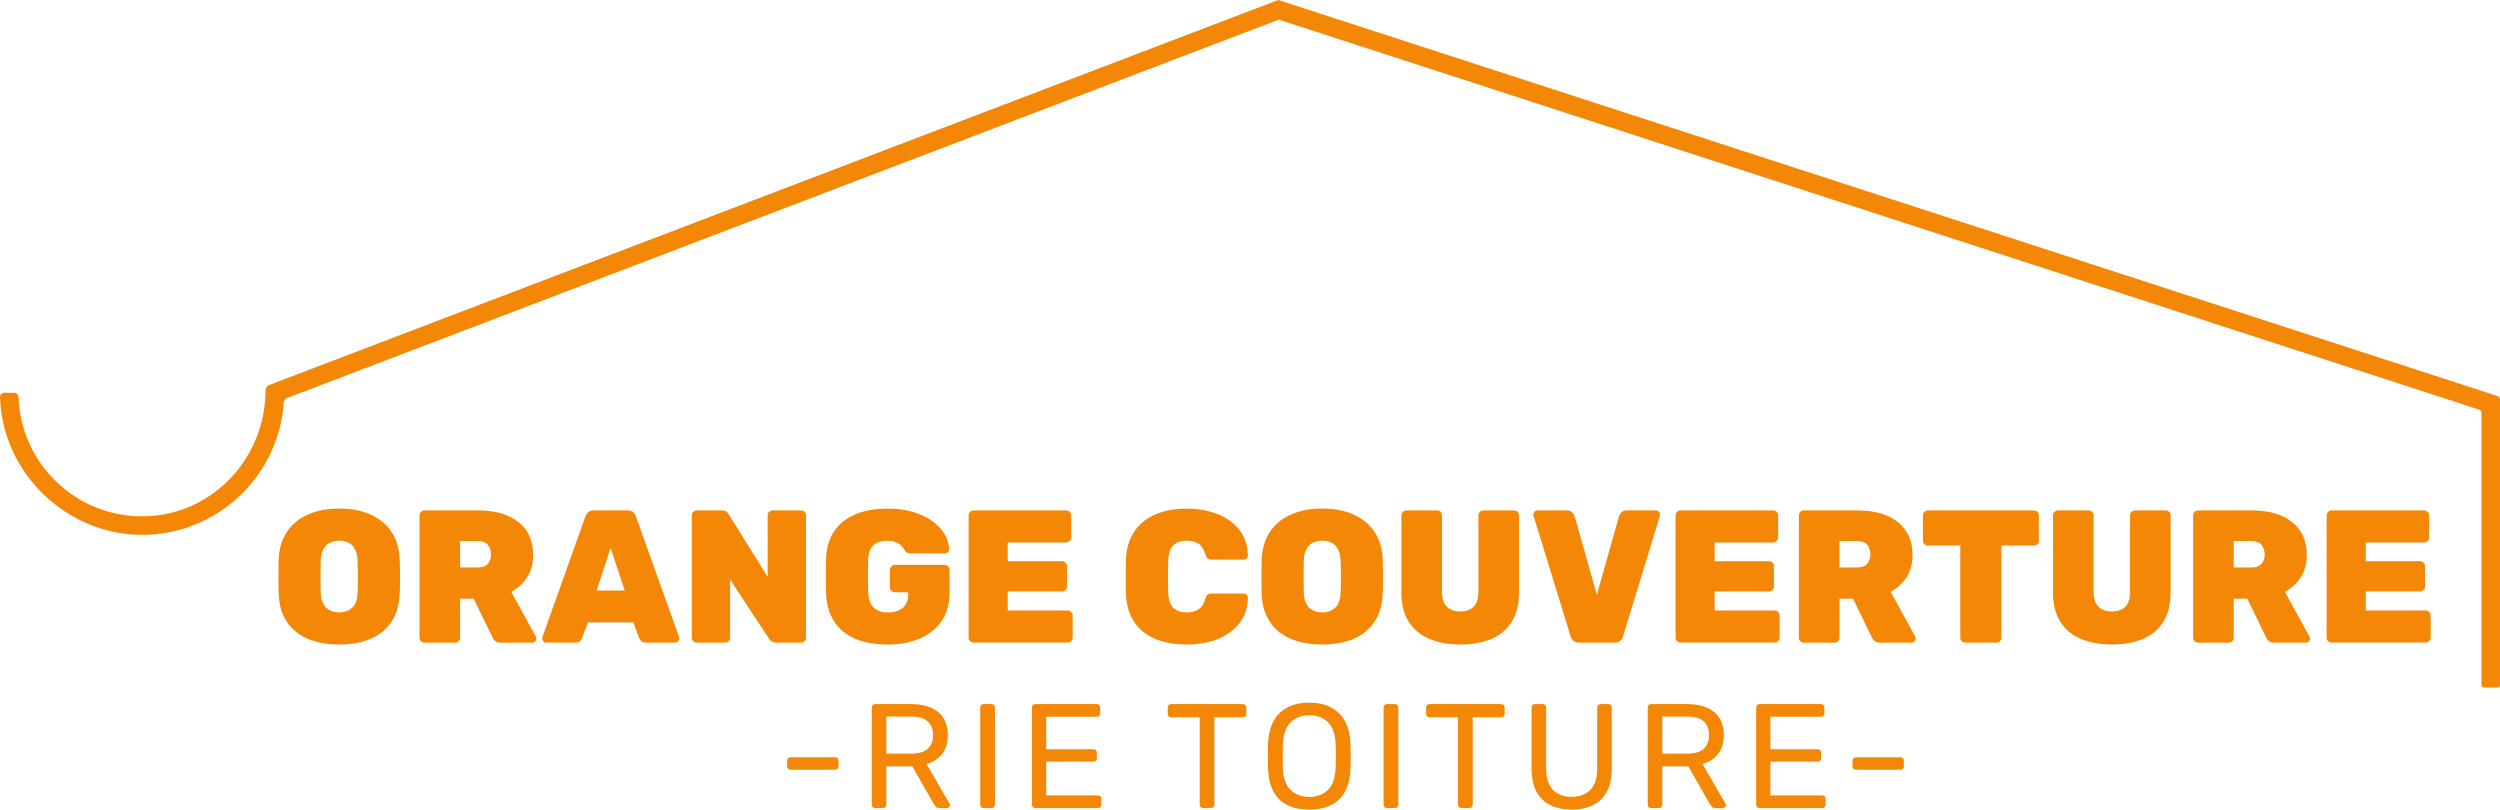
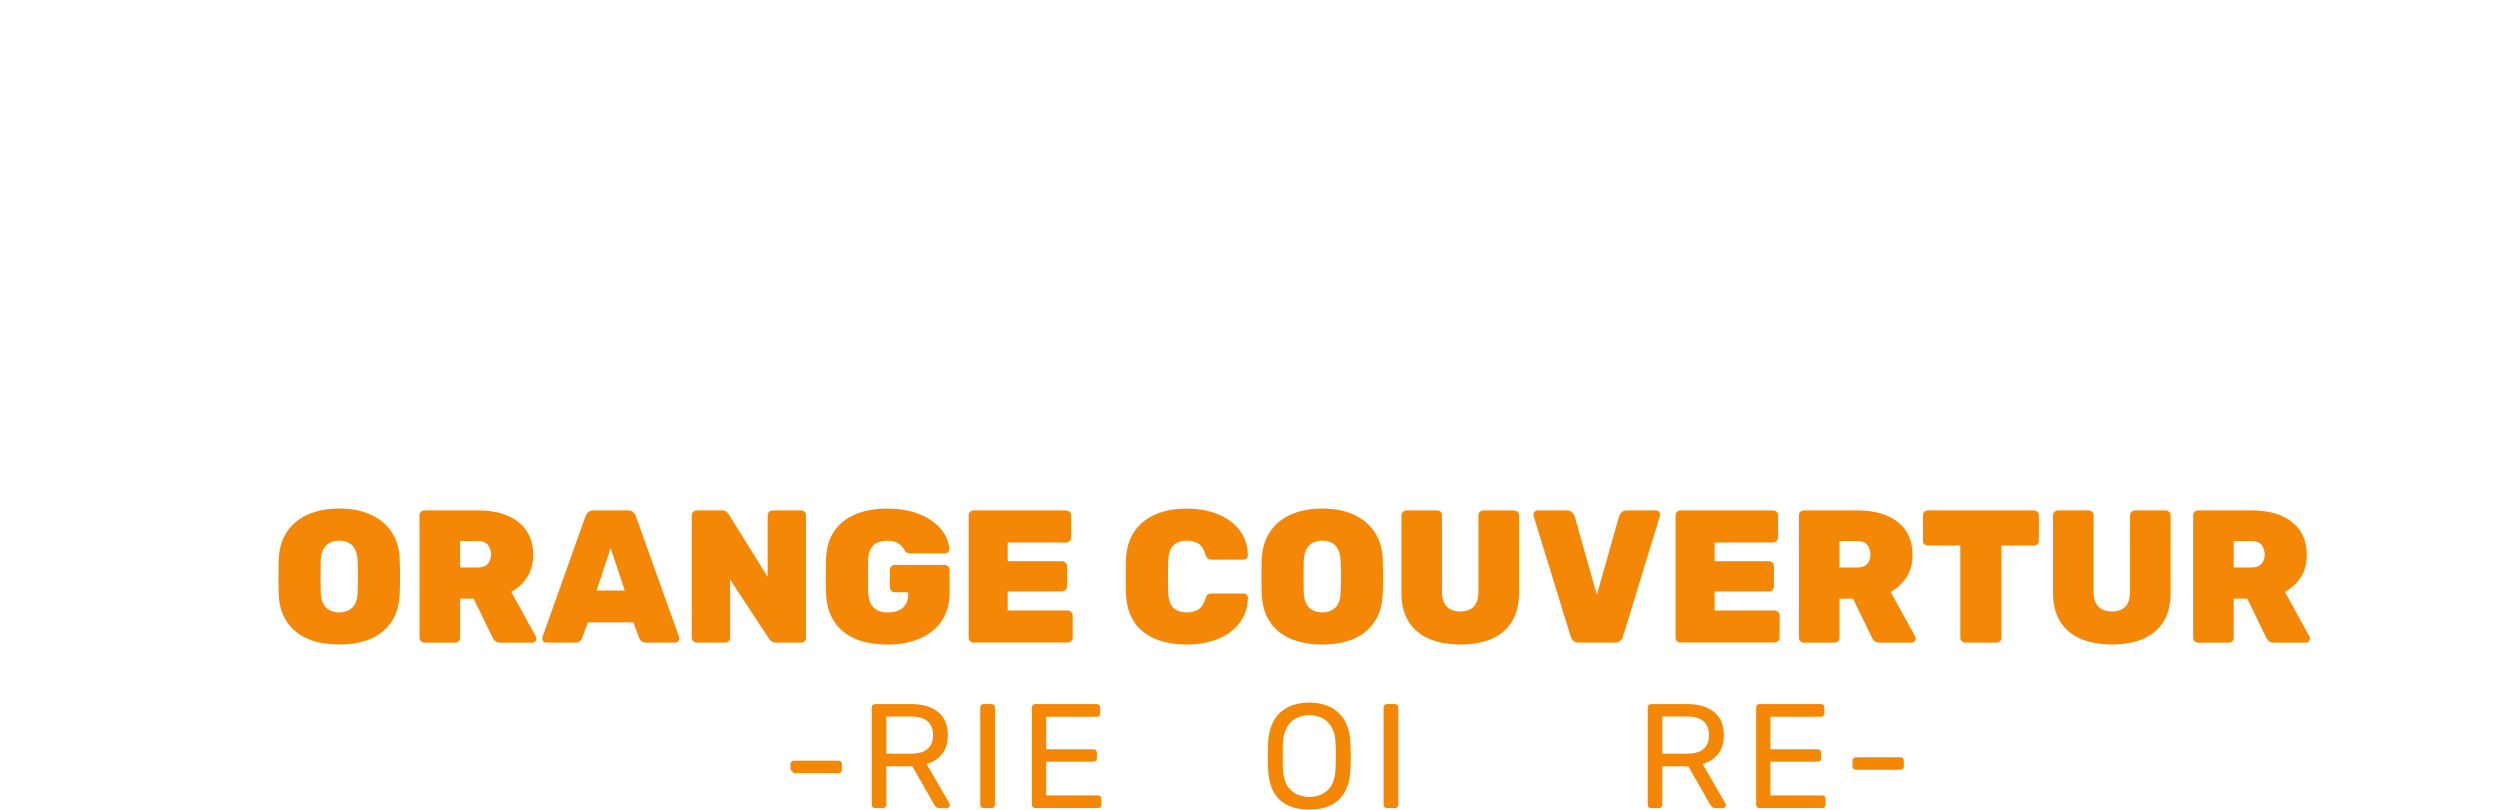
<svg xmlns="http://www.w3.org/2000/svg" id="Calque_1" data-name="Calque 1" viewBox="0 0 809.48 262.12">
  <defs>
    <style>      .cls-1 {        fill: #f58706;      }    </style>
  </defs>
-   <path class="cls-1" d="m808.71,222.62h-4.47c-.42,0-.76-.34-.76-.76v-88.25c0-.44-.29-.84-.71-.97L414.07,6.36s-.02,0-.03,0L93.04,128.84c-.67.26-1.12.89-1.17,1.61-1.68,23.85-21.62,42.73-45.88,42.73S.79,153.34,0,128.66c-.03-.81.64-1.48,1.46-1.48h3.09c.79,0,1.42.64,1.45,1.43.76,21.7,18.9,39.06,40.89,38.56s39.08-18.92,39.08-40.79h0c0-.76.47-1.45,1.19-1.72L413.88,0s.02,0,.03,0l394.86,128.27c.42.14.71.53.71.97v92.61c0,.42-.34.76-.76.76Z" />
  <g>
    <path class="cls-1" d="m109.85,208.68c-3.91,0-7.31-.61-10.18-1.83s-5.14-3.07-6.79-5.53c-1.65-2.47-2.54-5.53-2.66-9.2-.04-1.71-.06-3.47-.06-5.29s.02-3.62.06-5.41c.12-3.63,1.01-6.68,2.66-9.17,1.65-2.49,3.92-4.37,6.82-5.66,2.89-1.28,6.28-1.93,10.15-1.93s7.19.64,10.09,1.93,5.18,3.17,6.85,5.66c1.67,2.49,2.55,5.54,2.63,9.17.08,1.79.12,3.6.12,5.41s-.04,3.58-.12,5.29c-.12,3.67-1.01,6.74-2.66,9.2-1.65,2.47-3.91,4.31-6.79,5.53-2.87,1.22-6.25,1.83-10.12,1.83Zm0-10.39c1.71,0,3.12-.52,4.22-1.56,1.1-1.04,1.67-2.7,1.71-4.98.08-1.75.12-3.45.12-5.11s-.04-3.33-.12-5.04c-.04-1.51-.32-2.75-.83-3.73s-1.2-1.69-2.08-2.14c-.88-.45-1.89-.67-3.03-.67s-2.16.22-3.06.67c-.9.45-1.6,1.16-2.11,2.14s-.79,2.22-.83,3.73c-.04,1.71-.06,3.39-.06,5.04s.02,3.35.06,5.11c.08,2.28.66,3.94,1.74,4.98,1.08,1.04,2.5,1.56,4.25,1.56Z" />
    <path class="cls-1" d="m137.42,208.07c-.41,0-.78-.15-1.1-.46s-.49-.68-.49-1.13v-39.62c0-.45.16-.83.49-1.13s.69-.46,1.1-.46h17.42c5.54,0,9.89,1.26,13.05,3.79,3.16,2.53,4.74,6.05,4.74,10.58,0,2.85-.65,5.28-1.96,7.28-1.3,2-3.02,3.57-5.14,4.71l7.95,14.43c.12.25.18.47.18.67,0,.37-.12.68-.37.95-.24.27-.55.4-.92.4h-10.33c-.77,0-1.37-.19-1.77-.58-.41-.39-.67-.74-.79-1.07l-6.11-12.59h-4.4v12.66c0,.45-.15.83-.46,1.13s-.68.46-1.13.46h-9.96Zm11.55-24.33h5.81c1.43,0,2.49-.4,3.18-1.19.69-.79,1.04-1.78,1.04-2.97s-.34-2.26-1.01-3.12c-.67-.86-1.74-1.28-3.21-1.28h-5.81v8.56Z" />
    <path class="cls-1" d="m176.86,208.07c-.37,0-.67-.13-.92-.4-.24-.26-.37-.58-.37-.95,0-.16.02-.31.06-.43l13.94-39.13c.16-.45.45-.88.86-1.28.41-.41.98-.61,1.71-.61h11.19c.77,0,1.37.2,1.77.61.41.41.67.84.79,1.28l14,39.13c.04.12.06.27.06.43,0,.37-.13.68-.4.95s-.58.4-.95.4h-9.42c-.69,0-1.2-.16-1.53-.49-.33-.33-.55-.63-.67-.92l-1.89-5.14h-14.74l-1.9,5.14c-.12.29-.34.59-.64.92-.31.33-.83.49-1.56.49h-9.42Zm16.32-16.87h9.11l-4.59-13.76-4.52,13.76Z" />
    <path class="cls-1" d="m225.58,208.07c-.41,0-.78-.15-1.1-.46-.33-.31-.49-.68-.49-1.13v-39.62c0-.45.16-.83.49-1.13.33-.31.69-.46,1.1-.46h8.13c.73,0,1.26.16,1.59.49s.55.59.67.79l12.59,20.24v-19.93c0-.45.16-.83.49-1.13.33-.31.71-.46,1.16-.46h9.17c.45,0,.83.15,1.13.46.31.31.46.68.46,1.13v39.62c0,.45-.15.83-.46,1.13-.31.31-.68.46-1.13.46h-8.07c-.73,0-1.27-.17-1.62-.52s-.58-.6-.7-.76l-12.59-19.14v18.83c0,.45-.15.83-.46,1.13s-.68.46-1.13.46h-9.23Z" />
    <path class="cls-1" d="m287.28,208.68c-4.04,0-7.5-.62-10.39-1.86-2.89-1.24-5.16-3.11-6.79-5.59-1.63-2.49-2.51-5.56-2.63-9.23-.04-1.71-.06-3.56-.06-5.53s.02-3.84.06-5.59c.12-3.55,1.01-6.52,2.66-8.93,1.65-2.4,3.94-4.22,6.88-5.44s6.36-1.83,10.27-1.83c3.14,0,5.93.37,8.38,1.1,2.45.73,4.53,1.73,6.27,3,1.73,1.26,3.06,2.68,3.97,4.25s1.4,3.19,1.44,4.86c0,.37-.13.67-.4.92-.27.25-.58.37-.95.37h-11.25c-.41,0-.73-.06-.98-.18-.25-.12-.47-.31-.67-.55-.2-.41-.52-.88-.95-1.41s-1.03-.99-1.8-1.38c-.78-.39-1.79-.58-3.06-.58-1.92,0-3.4.49-4.46,1.47-1.06.98-1.63,2.53-1.71,4.65-.12,3.42-.12,6.93,0,10.52.08,2.32.68,4,1.8,5.04,1.12,1.04,2.64,1.56,4.56,1.56,1.26,0,2.39-.2,3.39-.61,1-.41,1.78-1.05,2.35-1.93.57-.88.86-2.01.86-3.39v-.61h-4.34c-.45,0-.83-.16-1.13-.49-.31-.33-.46-.69-.46-1.1v-5.69c0-.45.15-.83.46-1.13s.68-.46,1.13-.46h16.08c.45,0,.83.15,1.16.46s.49.68.49,1.13v7.46c0,3.59-.86,6.62-2.57,9.11-1.71,2.49-4.08,4.38-7.09,5.69-3.02,1.3-6.52,1.96-10.52,1.96Z" />
    <path class="cls-1" d="m315.22,208.07c-.41,0-.78-.15-1.1-.46-.33-.31-.49-.68-.49-1.13v-39.62c0-.45.16-.83.49-1.13.33-.31.69-.46,1.1-.46h29.96c.45,0,.83.15,1.16.46.33.31.49.68.49,1.13v7.21c0,.41-.16.78-.49,1.1-.33.33-.71.49-1.16.49h-18.89v6.05h17.55c.45,0,.84.15,1.16.46s.49.68.49,1.13v6.6c0,.45-.16.83-.49,1.13s-.71.46-1.16.46h-17.55v6.17h19.38c.45,0,.84.16,1.16.49s.49.71.49,1.16v7.15c0,.45-.16.83-.49,1.13s-.71.46-1.16.46h-30.45Z" />
    <path class="cls-1" d="m384.24,208.68c-3.87,0-7.26-.6-10.15-1.8-2.9-1.2-5.17-3.03-6.82-5.47-1.65-2.45-2.56-5.54-2.72-9.29-.04-1.67-.06-3.46-.06-5.38s.02-3.75.06-5.5c.16-3.67,1.09-6.73,2.78-9.2,1.69-2.47,3.99-4.31,6.91-5.53,2.91-1.22,6.25-1.83,10-1.83,2.69,0,5.21.32,7.55.95,2.34.63,4.43,1.59,6.27,2.87s3.28,2.86,4.34,4.74c1.06,1.88,1.61,4.08,1.65,6.6,0,.37-.13.68-.4.95s-.58.4-.95.4h-10.33c-.61,0-1.06-.12-1.34-.37-.29-.24-.53-.67-.73-1.28-.53-1.75-1.3-2.93-2.32-3.55-1.02-.61-2.26-.92-3.73-.92-1.79,0-3.22.48-4.28,1.44-1.06.96-1.63,2.64-1.71,5.04-.12,3.34-.12,6.77,0,10.27.08,2.41.65,4.09,1.71,5.04,1.06.96,2.49,1.44,4.28,1.44,1.47,0,2.72-.33,3.76-.98,1.04-.65,1.8-1.81,2.29-3.48.16-.65.4-1.09.7-1.31.31-.22.76-.34,1.38-.34h10.33c.37,0,.68.12.95.37.26.24.4.55.4.92-.04,2.53-.59,4.74-1.65,6.63-1.06,1.9-2.51,3.49-4.34,4.77-1.83,1.28-3.92,2.24-6.27,2.87s-4.86.95-7.55.95Z" />
    <path class="cls-1" d="m428.14,208.68c-3.91,0-7.31-.61-10.18-1.83-2.87-1.22-5.14-3.07-6.79-5.53-1.65-2.47-2.54-5.53-2.66-9.2-.04-1.71-.06-3.47-.06-5.29s.02-3.62.06-5.41c.12-3.63,1.01-6.68,2.66-9.17,1.65-2.49,3.92-4.37,6.82-5.66,2.89-1.28,6.28-1.93,10.15-1.93s7.19.64,10.09,1.93c2.89,1.28,5.18,3.17,6.85,5.66,1.67,2.49,2.55,5.54,2.63,9.17.08,1.79.12,3.6.12,5.41s-.04,3.58-.12,5.29c-.12,3.67-1.01,6.74-2.66,9.2-1.65,2.47-3.91,4.31-6.79,5.53-2.88,1.22-6.25,1.83-10.12,1.83Zm0-10.39c1.71,0,3.12-.52,4.22-1.56,1.1-1.04,1.67-2.7,1.71-4.98.08-1.75.12-3.45.12-5.11s-.04-3.33-.12-5.04c-.04-1.51-.32-2.75-.82-3.73-.51-.98-1.2-1.69-2.08-2.14-.88-.45-1.89-.67-3.03-.67s-2.16.22-3.06.67c-.9.45-1.6,1.16-2.11,2.14-.51.98-.79,2.22-.83,3.73-.04,1.71-.06,3.39-.06,5.04s.02,3.35.06,5.11c.08,2.28.66,3.94,1.74,4.98,1.08,1.04,2.5,1.56,4.25,1.56Z" />
    <path class="cls-1" d="m472.9,208.68c-3.79,0-7.12-.59-10-1.77-2.87-1.18-5.12-3.03-6.73-5.53s-2.41-5.68-2.41-9.51v-25.01c0-.45.16-.83.49-1.13s.69-.46,1.1-.46h9.96c.45,0,.83.15,1.13.46.31.31.46.68.46,1.13v24.82c0,2.08.51,3.65,1.53,4.71,1.02,1.06,2.49,1.59,4.4,1.59s3.37-.53,4.37-1.59c1-1.06,1.5-2.63,1.5-4.71v-24.82c0-.45.16-.83.49-1.13s.71-.46,1.16-.46h9.9c.45,0,.83.15,1.13.46.31.31.46.68.46,1.13v25.01c0,3.83-.79,7-2.38,9.51s-3.81,4.35-6.66,5.53c-2.85,1.18-6.15,1.77-9.9,1.77Z" />
    <path class="cls-1" d="m511.23,208.07c-.77,0-1.38-.2-1.8-.61-.43-.41-.7-.83-.83-1.28l-12.04-39.13c-.04-.16-.06-.31-.06-.43,0-.37.13-.68.4-.95s.58-.4.95-.4h9.48c.73,0,1.3.2,1.71.61s.67.82.79,1.22l7.21,25.5,7.21-25.5c.12-.41.39-.81.79-1.22.41-.41.98-.61,1.71-.61h9.48c.37,0,.67.13.92.4.24.27.37.58.37.95,0,.12-.02.27-.06.43l-11.98,39.13c-.12.45-.4.88-.83,1.28-.43.41-1.03.61-1.8.61h-11.62Z" />
    <path class="cls-1" d="m544.12,208.07c-.41,0-.77-.15-1.1-.46-.33-.31-.49-.68-.49-1.13v-39.62c0-.45.16-.83.49-1.13.33-.31.69-.46,1.1-.46h29.96c.45,0,.83.15,1.16.46.33.31.49.68.49,1.13v7.21c0,.41-.16.78-.49,1.1-.33.33-.71.49-1.16.49h-18.89v6.05h17.55c.45,0,.83.15,1.16.46s.49.68.49,1.13v6.6c0,.45-.16.83-.49,1.13s-.71.46-1.16.46h-17.55v6.17h19.38c.45,0,.83.16,1.16.49s.49.71.49,1.16v7.15c0,.45-.16.83-.49,1.13s-.71.46-1.16.46h-30.45Z" />
    <path class="cls-1" d="m584.05,208.07c-.41,0-.78-.15-1.1-.46s-.49-.68-.49-1.13v-39.62c0-.45.16-.83.49-1.13s.69-.46,1.1-.46h17.42c5.54,0,9.89,1.26,13.05,3.79,3.16,2.53,4.74,6.05,4.74,10.58,0,2.85-.65,5.28-1.96,7.28-1.3,2-3.02,3.57-5.14,4.71l7.95,14.43c.12.25.18.47.18.67,0,.37-.12.68-.37.95-.24.27-.55.4-.92.4h-10.33c-.77,0-1.37-.19-1.77-.58-.41-.39-.67-.74-.79-1.07l-6.11-12.59h-4.4v12.66c0,.45-.15.83-.46,1.13s-.68.46-1.13.46h-9.96Zm11.55-24.33h5.81c1.43,0,2.49-.4,3.18-1.19.69-.79,1.04-1.78,1.04-2.97s-.34-2.26-1.01-3.12c-.67-.86-1.74-1.28-3.21-1.28h-5.81v8.56Z" />
    <path class="cls-1" d="m636.32,208.07c-.45,0-.82-.15-1.13-.46-.3-.31-.46-.68-.46-1.13v-29.84h-10.52c-.45,0-.83-.15-1.13-.46s-.46-.68-.46-1.13v-8.19c0-.45.15-.83.46-1.13s.68-.46,1.13-.46h34.36c.45,0,.83.15,1.13.46s.46.68.46,1.13v8.19c0,.45-.15.83-.46,1.13s-.68.46-1.13.46h-10.52v29.84c0,.45-.15.83-.46,1.13-.31.31-.68.46-1.13.46h-10.15Z" />
    <path class="cls-1" d="m683.89,208.68c-3.79,0-7.12-.59-10-1.77s-5.12-3.03-6.73-5.53c-1.61-2.51-2.42-5.68-2.42-9.51v-25.01c0-.45.16-.83.49-1.13s.69-.46,1.1-.46h9.97c.45,0,.83.15,1.13.46s.46.68.46,1.13v24.82c0,2.08.51,3.65,1.53,4.71,1.02,1.06,2.49,1.59,4.4,1.59s3.37-.53,4.37-1.59c1-1.06,1.5-2.63,1.5-4.71v-24.82c0-.45.16-.83.49-1.13s.71-.46,1.16-.46h9.9c.45,0,.83.15,1.13.46s.46.68.46,1.13v25.01c0,3.83-.79,7-2.38,9.51s-3.81,4.35-6.66,5.53c-2.85,1.18-6.16,1.77-9.91,1.77Z" />
    <path class="cls-1" d="m711.71,208.07c-.41,0-.78-.15-1.1-.46s-.49-.68-.49-1.13v-39.62c0-.45.16-.83.49-1.13s.69-.46,1.1-.46h17.42c5.54,0,9.89,1.26,13.05,3.79,3.16,2.53,4.74,6.05,4.74,10.58,0,2.85-.65,5.28-1.96,7.28-1.3,2-3.02,3.57-5.14,4.71l7.95,14.43c.12.25.18.47.18.67,0,.37-.12.68-.37.95-.24.27-.55.4-.92.4h-10.33c-.77,0-1.37-.19-1.77-.58-.41-.39-.67-.74-.79-1.07l-6.11-12.59h-4.4v12.66c0,.45-.15.83-.46,1.13s-.68.46-1.13.46h-9.96Zm11.55-24.33h5.81c1.43,0,2.49-.4,3.18-1.19.69-.79,1.04-1.78,1.04-2.97s-.34-2.26-1.01-3.12c-.67-.86-1.74-1.28-3.21-1.28h-5.81v8.56Z" />
-     <path class="cls-1" d="m754.93,208.07c-.41,0-.78-.15-1.1-.46-.33-.31-.49-.68-.49-1.13v-39.62c0-.45.16-.83.49-1.13.33-.31.69-.46,1.1-.46h29.96c.45,0,.83.15,1.16.46.33.31.49.68.49,1.13v7.21c0,.41-.16.78-.49,1.1-.33.33-.71.49-1.16.49h-18.89v6.05h17.55c.45,0,.84.15,1.16.46s.49.68.49,1.13v6.6c0,.45-.16.83-.49,1.13s-.71.46-1.16.46h-17.55v6.17h19.38c.45,0,.84.16,1.16.49s.49.71.49,1.16v7.15c0,.45-.16.83-.49,1.13s-.71.46-1.16.46h-30.45Z" />
  </g>
  <g>
-     <path class="cls-1" d="m255.96,249.23c-.32,0-.59-.1-.79-.31-.21-.21-.31-.47-.31-.79v-1.83c0-.32.1-.58.31-.79.21-.21.47-.31.79-.31h14.43c.35,0,.62.1.82.31.19.21.29.47.29.79v1.83c0,.32-.1.59-.29.79-.19.21-.46.31-.82.31h-14.43Z" />
+     <path class="cls-1" d="m255.96,249.23v-1.83c0-.32.1-.58.31-.79.21-.21.47-.31.79-.31h14.43c.35,0,.62.1.82.31.19.21.29.47.29.79v1.83c0,.32-.1.59-.29.79-.19.21-.46.31-.82.31h-14.43Z" />
    <path class="cls-1" d="m283.38,261.64c-.35,0-.63-.1-.82-.31s-.29-.47-.29-.79v-31.41c0-.35.1-.63.29-.84.19-.21.46-.31.82-.31h11.74c3.62,0,6.49.85,8.61,2.55,2.12,1.7,3.17,4.22,3.17,7.55,0,2.47-.62,4.48-1.85,6.04-1.23,1.56-2.91,2.64-5.03,3.25l7.41,12.8c.1.19.14.37.14.53,0,.26-.1.48-.31.67s-.44.29-.7.29h-2.31c-.55,0-.95-.14-1.2-.43-.26-.29-.48-.58-.67-.87l-6.97-12.22h-8.42v12.41c0,.32-.1.58-.31.79-.21.21-.49.31-.84.31h-2.45Zm3.61-17.61h7.94c2.4,0,4.2-.5,5.39-1.52,1.19-1.01,1.78-2.51,1.78-4.5s-.58-3.45-1.76-4.47-2.98-1.54-5.41-1.54h-7.94v12.03Z" />
    <path class="cls-1" d="m318.5,261.64c-.35,0-.62-.1-.82-.31-.19-.21-.29-.47-.29-.79v-31.46c0-.32.1-.58.29-.79.19-.21.46-.31.82-.31h2.55c.35,0,.63.1.82.31.19.21.29.47.29.79v31.46c0,.32-.1.58-.29.79s-.46.31-.82.31h-2.55Z" />
    <path class="cls-1" d="m335.24,261.64c-.35,0-.62-.1-.82-.31-.19-.21-.29-.47-.29-.79v-31.41c0-.35.1-.63.29-.84.19-.21.46-.31.82-.31h19.87c.35,0,.62.1.82.31.19.21.29.49.29.84v1.83c0,.35-.1.62-.29.82s-.47.29-.82.29h-16.36v10.53h15.3c.35,0,.62.1.82.31.19.21.29.49.29.84v1.78c0,.32-.1.59-.29.79-.19.21-.47.31-.82.31h-15.3v10.92h16.74c.35,0,.62.1.82.29s.29.47.29.82v1.88c0,.32-.1.58-.29.79s-.46.31-.82.31h-20.25Z" />
-     <path class="cls-1" d="m389.55,261.64c-.32,0-.59-.1-.79-.31s-.31-.47-.31-.79v-28.29h-9.24c-.32,0-.59-.1-.79-.31s-.31-.47-.31-.79v-2.02c0-.35.1-.63.31-.84.21-.21.47-.31.79-.31h23.19c.35,0,.63.1.84.31.21.21.31.49.31.84v2.02c0,.32-.1.58-.31.79s-.49.31-.84.31h-9.19v28.29c0,.32-.11.58-.31.79-.21.21-.49.31-.84.31h-2.5Z" />
    <path class="cls-1" d="m423.94,262.12c-2.76,0-5.12-.47-7.07-1.42-1.96-.95-3.46-2.41-4.52-4.38-1.06-1.97-1.65-4.45-1.78-7.43-.03-1.41-.05-2.77-.05-4.06s.02-2.65.05-4.06c.13-2.95.75-5.41,1.85-7.38,1.11-1.97,2.65-3.45,4.62-4.42s4.27-1.47,6.9-1.47,4.88.49,6.85,1.47,3.52,2.45,4.64,4.42c1.12,1.97,1.73,4.43,1.83,7.38.06,1.41.1,2.77.1,4.06s-.03,2.65-.1,4.06c-.1,2.98-.68,5.46-1.76,7.43-1.07,1.97-2.59,3.43-4.54,4.38-1.96.95-4.3,1.42-7.02,1.42Zm0-4.09c2.44,0,4.43-.74,5.99-2.21,1.56-1.47,2.4-3.86,2.53-7.17.06-1.44.1-2.73.1-3.87s-.03-2.41-.1-3.82c-.06-2.21-.47-4.01-1.23-5.39s-1.76-2.39-3.01-3.03c-1.25-.64-2.68-.96-4.28-.96s-3.03.32-4.28.96c-1.25.64-2.25,1.65-3.01,3.03-.75,1.38-1.18,3.17-1.27,5.39-.03,1.41-.05,2.69-.05,3.82s.02,2.43.05,3.87c.13,3.3.98,5.69,2.55,7.17,1.57,1.48,3.58,2.21,6.01,2.21Z" />
    <path class="cls-1" d="m449.1,261.64c-.35,0-.63-.1-.82-.31s-.29-.47-.29-.79v-31.46c0-.32.1-.58.29-.79.19-.21.46-.31.82-.31h2.55c.35,0,.62.1.82.31.19.21.29.47.29.79v31.46c0,.32-.1.58-.29.79-.19.21-.47.31-.82.31h-2.55Z" />
-     <path class="cls-1" d="m473.2,261.64c-.32,0-.59-.1-.79-.31-.21-.21-.31-.47-.31-.79v-28.29h-9.24c-.32,0-.58-.1-.79-.31s-.31-.47-.31-.79v-2.02c0-.35.1-.63.31-.84.21-.21.47-.31.79-.31h23.19c.35,0,.63.1.84.31.21.21.31.49.31.84v2.02c0,.32-.1.58-.31.79-.21.21-.49.31-.84.31h-9.19v28.29c0,.32-.1.58-.31.79-.21.21-.49.31-.84.31h-2.5Z" />
-     <path class="cls-1" d="m508.89,262.12c-2.69,0-5.01-.48-6.95-1.44-1.94-.96-3.43-2.43-4.47-4.4-1.04-1.97-1.56-4.51-1.56-7.62v-19.53c0-.35.1-.63.29-.84.19-.21.46-.31.82-.31h2.45c.35,0,.63.1.84.31.21.21.31.49.31.84v19.63c0,3.14.74,5.47,2.21,6.98,1.48,1.51,3.5,2.26,6.06,2.26s4.54-.75,6.04-2.26c1.49-1.51,2.24-3.83,2.24-6.98v-19.63c0-.35.1-.63.31-.84s.47-.31.79-.31h2.5c.32,0,.58.1.79.31.21.21.31.49.31.84v19.53c0,3.11-.52,5.65-1.56,7.62-1.04,1.97-2.53,3.44-4.45,4.4-1.92.96-4.25,1.44-6.97,1.44Z" />
    <path class="cls-1" d="m534.63,261.64c-.35,0-.62-.1-.82-.31-.19-.21-.29-.47-.29-.79v-31.41c0-.35.1-.63.29-.84.19-.21.46-.31.82-.31h11.74c3.62,0,6.49.85,8.61,2.55,2.12,1.7,3.18,4.22,3.18,7.55,0,2.47-.62,4.48-1.85,6.04-1.24,1.56-2.91,2.64-5.03,3.25l7.41,12.8c.1.19.14.37.14.53,0,.26-.1.48-.31.67-.21.19-.44.29-.7.29h-2.31c-.54,0-.95-.14-1.2-.43-.26-.29-.48-.58-.67-.87l-6.98-12.22h-8.42v12.41c0,.32-.1.58-.31.79s-.49.31-.84.31h-2.45Zm3.61-17.61h7.94c2.41,0,4.2-.5,5.39-1.52,1.19-1.01,1.78-2.51,1.78-4.5s-.59-3.45-1.76-4.47c-1.17-1.03-2.98-1.54-5.41-1.54h-7.94v12.03Z" />
    <path class="cls-1" d="m569.74,261.64c-.35,0-.62-.1-.82-.31s-.29-.47-.29-.79v-31.41c0-.35.1-.63.29-.84.19-.21.46-.31.82-.31h19.87c.35,0,.62.1.82.31.19.21.29.49.29.84v1.83c0,.35-.1.62-.29.82-.19.19-.47.29-.82.29h-16.36v10.53h15.3c.35,0,.63.1.82.31s.29.49.29.84v1.78c0,.32-.1.59-.29.79-.19.21-.46.31-.82.31h-15.3v10.92h16.74c.35,0,.62.1.82.29.19.19.29.47.29.82v1.88c0,.32-.1.58-.29.79-.19.21-.46.31-.82.31h-20.25Z" />
    <path class="cls-1" d="m600.91,249.23c-.32,0-.59-.1-.79-.31-.21-.21-.31-.47-.31-.79v-1.83c0-.32.1-.58.31-.79.21-.21.47-.31.79-.31h14.43c.35,0,.62.1.82.31.19.21.29.47.29.79v1.83c0,.32-.1.59-.29.79-.19.21-.46.31-.82.31h-14.43Z" />
  </g>
</svg>